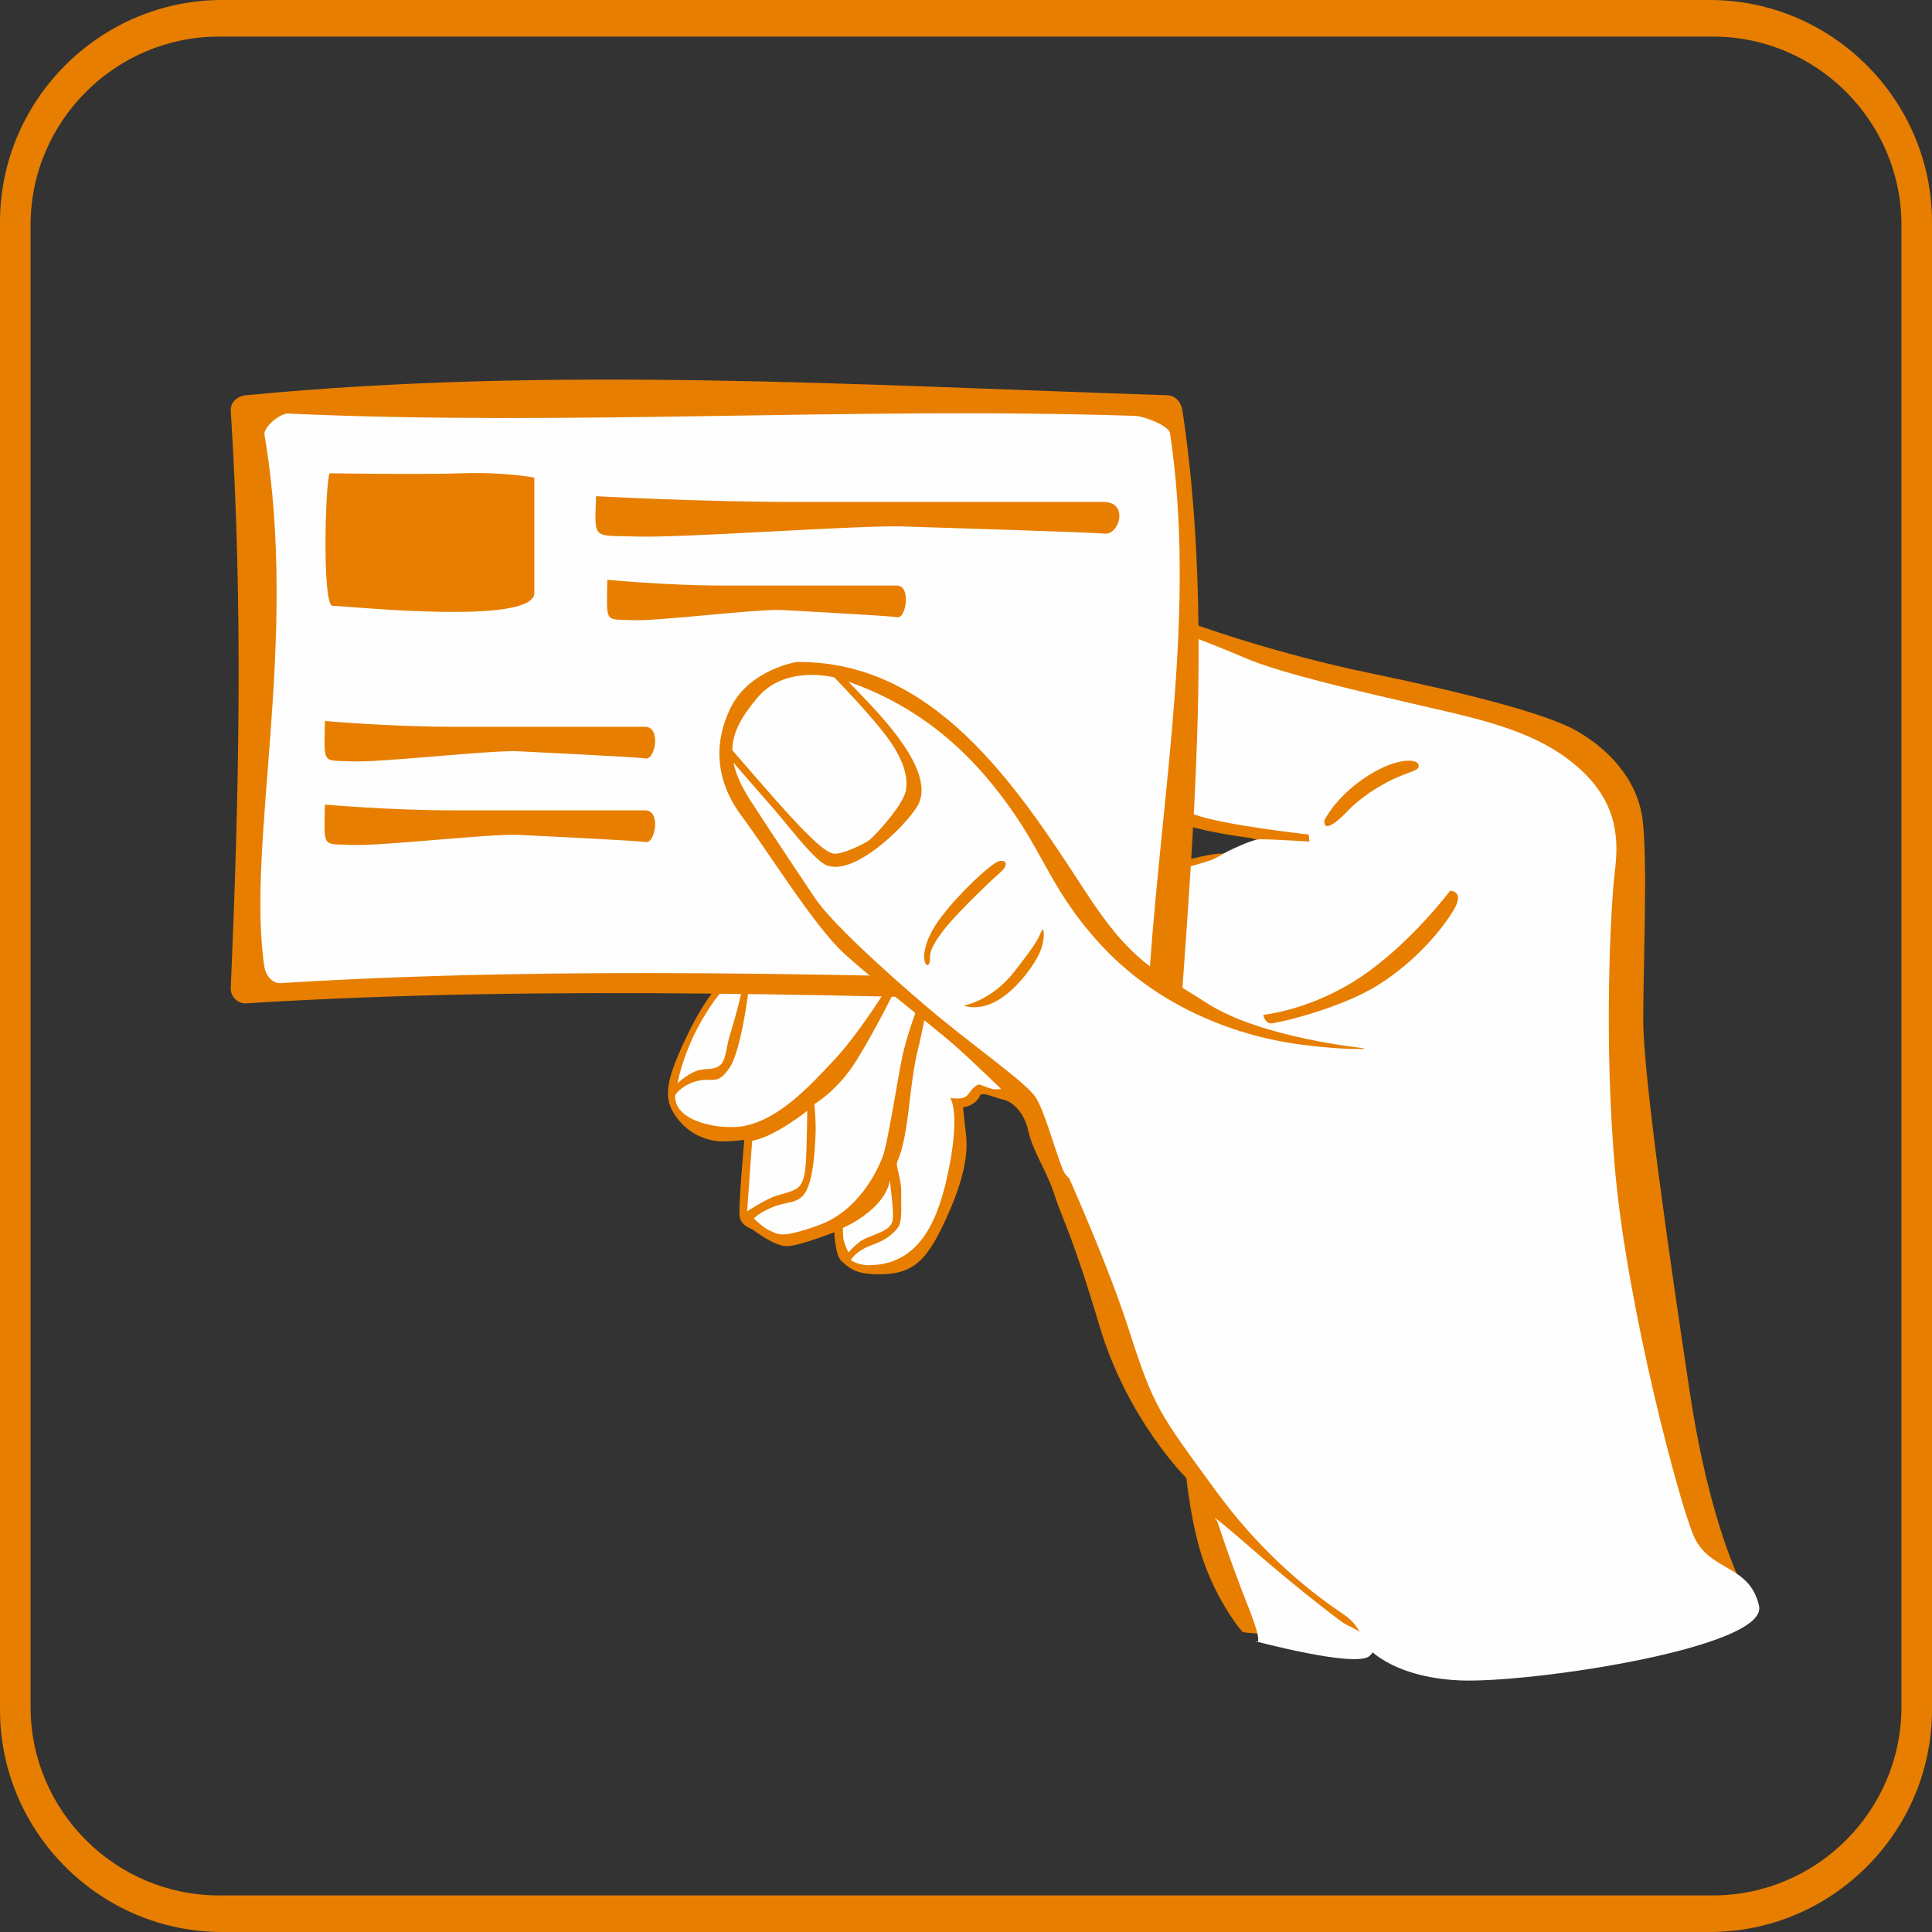
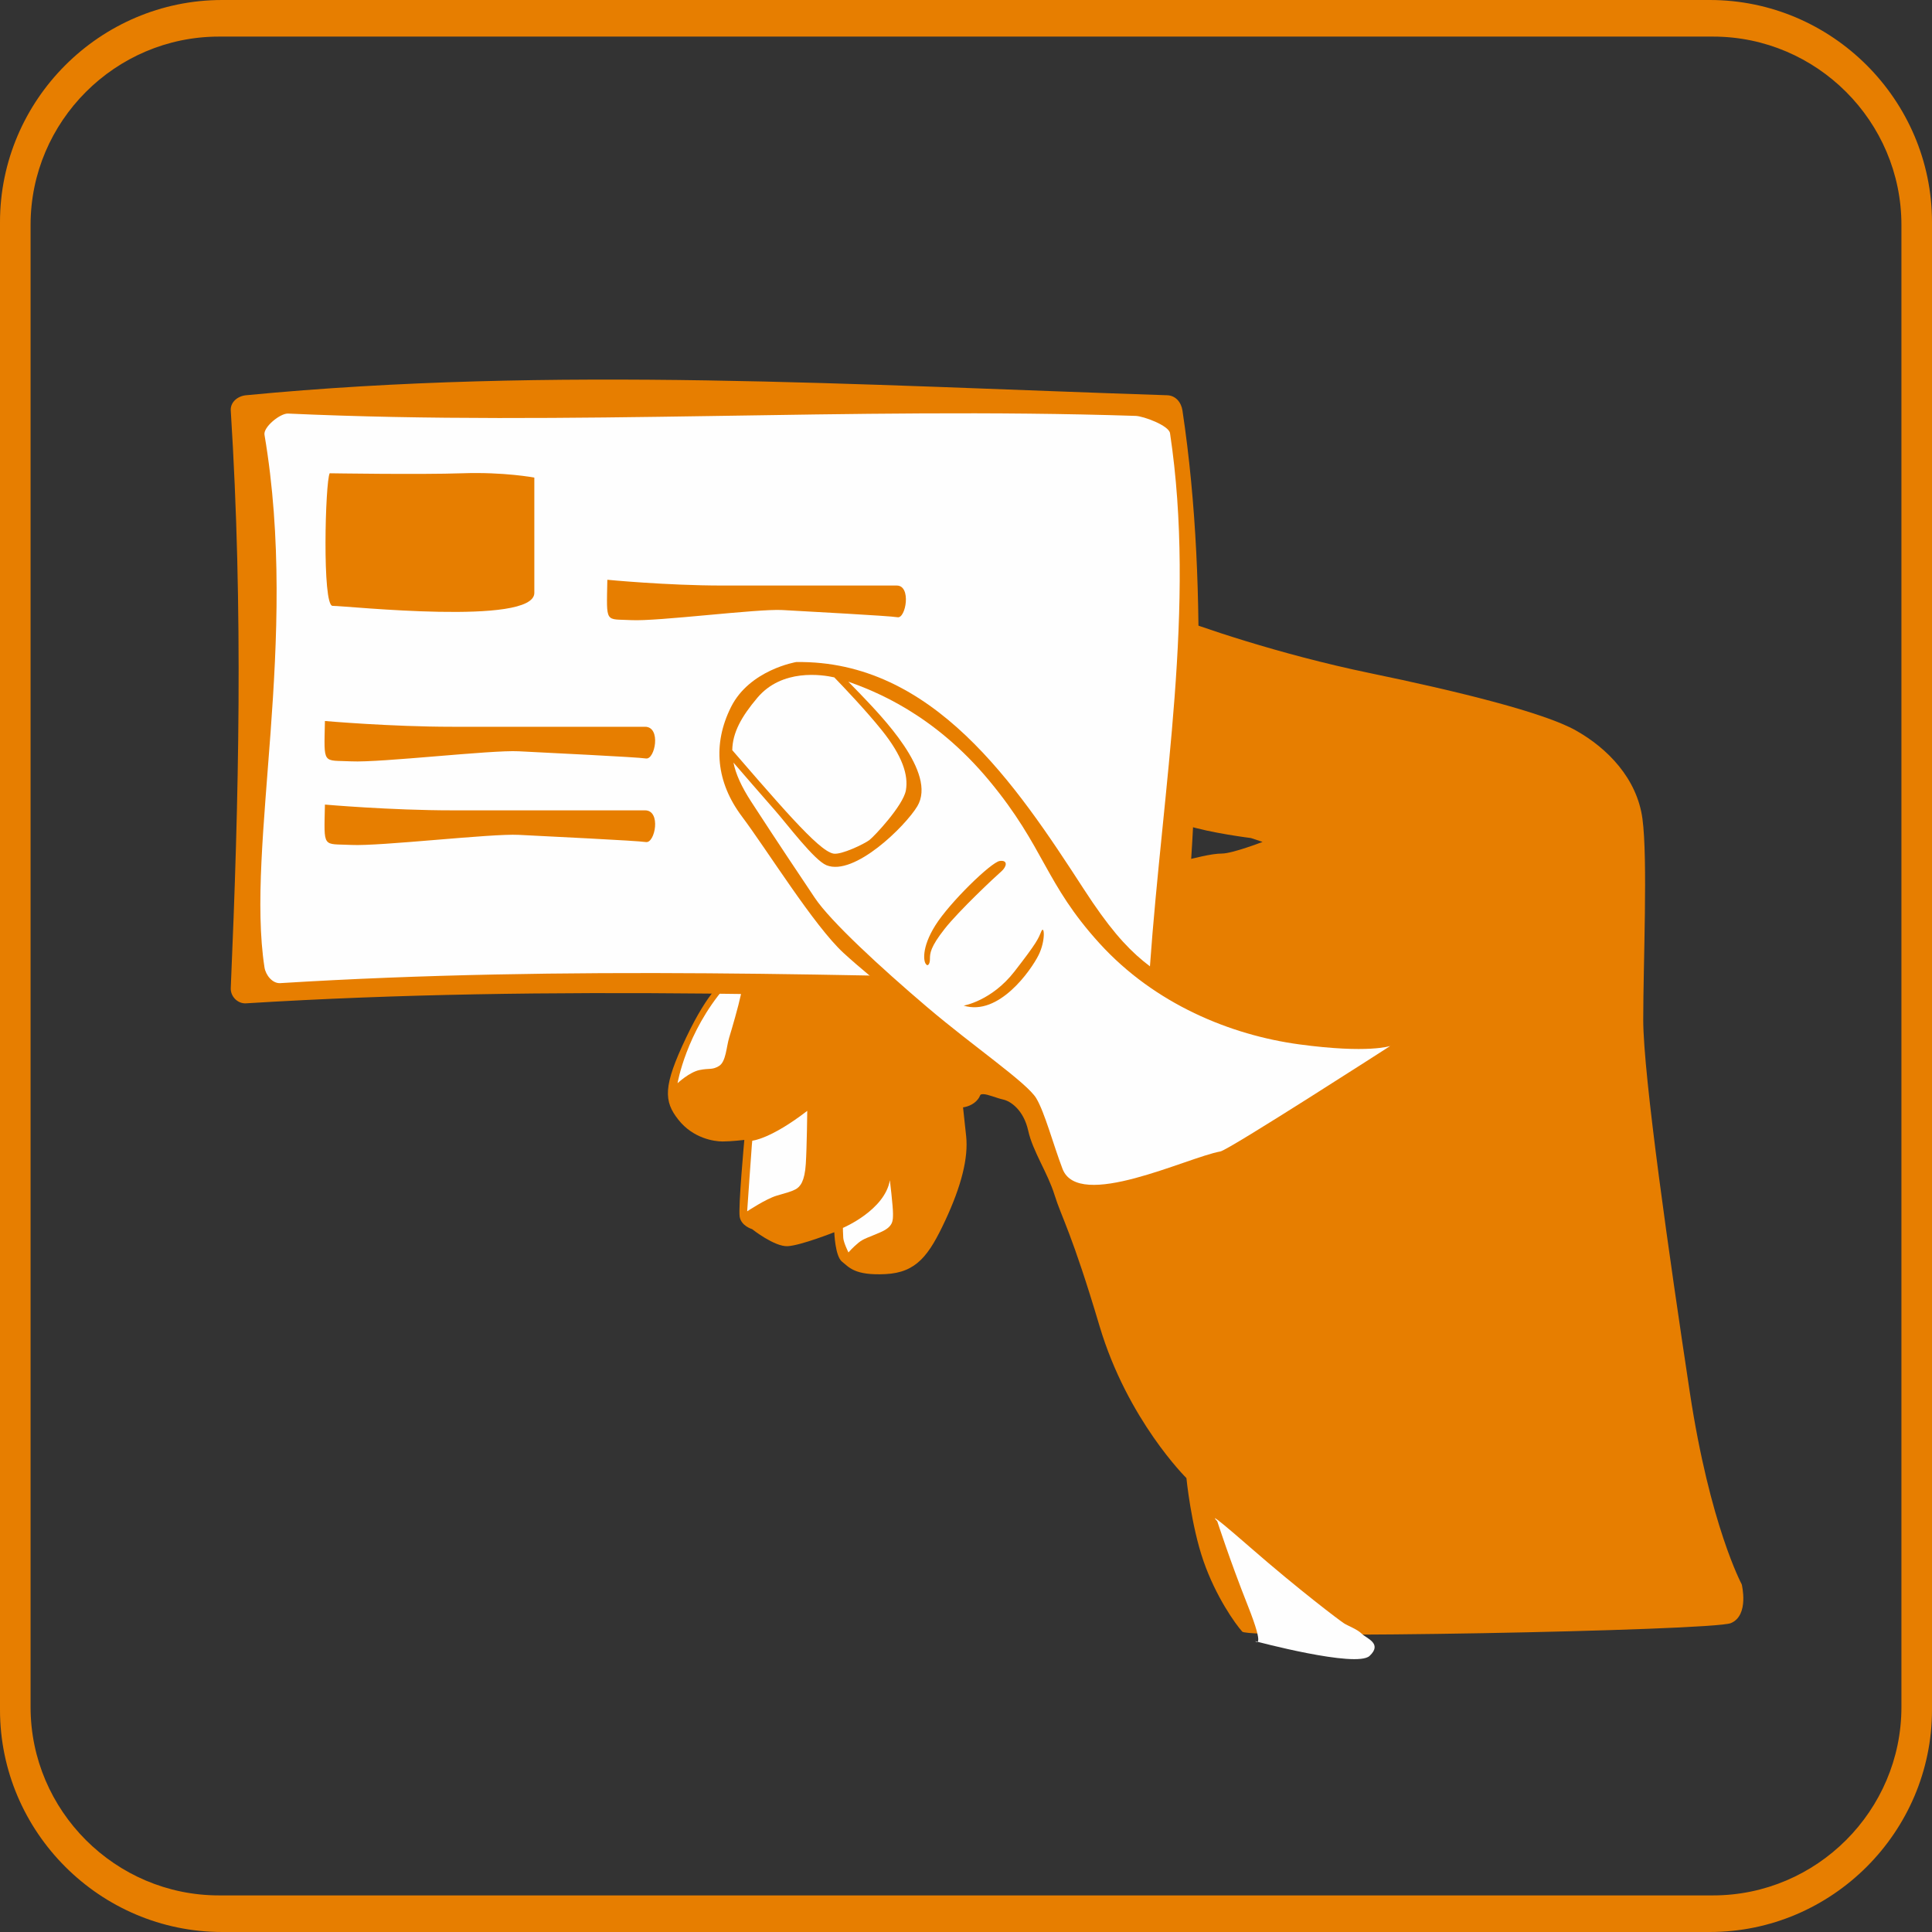
<svg xmlns="http://www.w3.org/2000/svg" xml:space="preserve" width="30.44mm" height="30.44mm" version="1.1" style="shape-rendering:geometricPrecision; text-rendering:geometricPrecision; image-rendering:optimizeQuality; fill-rule:evenodd; clip-rule:evenodd" viewBox="0 0 3044 3044">
  <rect x="0" y="0" width="3044" height="3044" fill="#333333" stroke="none" />
  <defs>
    <style type="text/css">
   
    .fil1 {fill:#FEFEFE}
    .fil0 {fill:#E77E00}
   
  </style>
  </defs>
  <g id="Layer_x0020_1">
    <path class="fil0" d="M1029.77 1292.55c0,0 -44,33 -44,57.44 0,24.44 4.89,56.2 64.77,78.2 59.88,22.01 122.19,17.12 122.19,17.12 0,0 -20.78,25.66 -29.33,50.1 -8.54,24.44 -2.43,50.1 -2.43,50.1 0,0 -23.23,12.23 -59.88,89.21 -36.66,76.98 -35.43,100.2 -12.22,129.53 23.21,29.33 56.22,34.22 69.66,34.22 13.43,0 34.2,-2.45 34.2,-2.45 0,0 -9.76,106.33 -7.32,120.99 2.44,14.67 19.55,19.55 19.55,19.55 0,0 35.44,28.1 56.21,26.88 20.77,-1.22 73.32,-21.99 73.32,-21.99 0,0 1.22,37.88 12.22,46.43 10.99,8.56 19.55,22.01 68.43,19.56 48.89,-2.45 68.44,-29.33 94.1,-84.32 25.66,-54.99 36.65,-98.99 32.99,-133.2 -3.66,-34.22 -4.89,-45.22 -4.89,-45.22 0,0 12.22,-1.22 20.77,-9.78 8.56,-8.55 3.68,-10.99 11.01,-10.99 7.33,0 20.77,6.12 31.77,8.56 10.99,2.43 31.78,15.87 39.1,48.87 7.33,33 30.55,66 41.55,101.43 11,35.44 26.88,58.63 70.87,206.5 44,147.86 136.88,239.51 136.88,239.51 0,0 7.33,74.52 26.89,130.74 19.55,56.22 50.1,99 61.09,111.21 11,12.22 740.51,-1.23 769.84,-13.44 29.33,-12.22 17.11,-61.1 17.11,-61.1 0,0 -50.11,-92.88 -81.88,-303.06 -31.77,-210.19 -73.31,-498.57 -73.31,-586.56 0,-87.99 7.33,-252.95 -1.22,-316.5 -8.56,-63.55 -55,-111.2 -105.11,-139.31 -50.1,-28.11 -183.29,-61.1 -325.05,-90.43 -141.76,-29.33 -273.72,-74.55 -315.28,-91.65 -41.55,-17.11 -91.66,-29.32 -120.99,-29.32 -29.32,0 -90.42,28.1 -152.74,58.65 -62.32,30.54 -79.43,57.42 -112.43,63.54 -33,6.12 -195.59,109.93 -426.44,230.98zm604.5 16.23c0,0 42.77,-26.88 61.1,-36.66 18.33,-9.77 41.54,-18.33 41.54,-18.33 0,0 94.11,34.23 131.99,46.44 37.87,12.22 102.02,20.17 102.02,20.17l18.33 6.1c0,0 -47.66,18.34 -64.15,18.34 -16.5,0 -40.95,6.72 -78.22,15.27 -37.26,8.56 -59.87,18.33 -100.2,18.33 -40.33,0 -64.16,1.84 -64.16,1.84l-48.25 -71.5z" />
-     <path class="fil1" d="M1449.31 1070.6c0,0 115.5,-51.93 168.04,-75.76 52.54,-23.83 89.21,-40.94 119.14,-38.49 29.94,2.45 171.09,56.81 226.08,80.65 54.98,23.83 185.7,53.79 281.01,75.77 95.31,21.99 184.34,40.85 249.11,101.96 64.76,61.1 55.48,125.19 50.61,167.94 -4.88,42.75 -17.51,257.81 2.02,467.99 19.53,210.18 99.01,513.44 123.44,569.64 24.43,56.2 88.08,43.99 102.73,109.97 14.65,65.98 -361.71,122.19 -471.69,117.31 -109.99,-4.89 -151.52,-54.97 -152.74,-62.31 -1.24,-7.33 -7.35,-25.65 -28.12,-40.32 -20.77,-14.66 -113.67,-73.35 -202.86,-195.54 -89.19,-122.19 -97.48,-129.53 -137.81,-255.39 -40.33,-125.85 -125.29,-306.99 -126.5,-312.48 -1.21,-5.49 -33.27,-49.85 -50.38,-61.47 -17.1,-11.62 -24.42,0.62 -42.15,-5.5 -17.73,-6.12 -15.9,-7.95 -23.22,-2.45 -13.42,10.06 -6.99,21.74 -38.72,17.98 0,0 16.11,21.15 -2.83,114.01 -14.62,71.74 -42.09,149.3 -125.91,149.3 -17.72,0 -28.07,-8.17 -28.07,-8.17 0,0 7.34,-14.06 32.39,-23.22 25.05,-9.15 33.61,-17.71 41.55,-27.48 7.94,-9.79 4.9,-34.83 5.5,-54.99 0.61,-20.17 -7.94,-39.73 -6.72,-47.06 1.22,-7.33 10.38,-14.65 18.94,-88.59 8.55,-73.93 12.85,-84.33 16.5,-100.21 3.66,-15.88 9.17,-43.98 9.17,-43.98l-13.67 -8.87c0,0 -15.29,40.28 -22.61,74.49 -7.32,34.21 -22.45,135.69 -30.99,157.69 -8.53,21.99 -37.85,84.63 -100.18,107.23 -62.32,22.61 -65.38,13.45 -76.38,9.17 -11,-4.28 -26.27,-19.55 -26.27,-19.55 0,0 7.93,-9.15 30.55,-18.33 22.61,-9.16 40.94,-4.26 51.94,-25.04 11,-20.78 13.43,-61.1 14.65,-85.54 1.24,-24.45 -1.83,-51.33 -1.83,-51.33 0,0 36.64,-20.82 66.58,-69.08 29.93,-48.28 59.88,-109.38 59.88,-109.38l-9.77 -7.94c0,0 -44.09,72.37 -85.02,116.36 -40.94,43.99 -87.31,93.52 -142.3,104.49 -32.98,6.59 -108.75,-4.51 -108.75,-46.71 0,-5.49 17.12,-21.38 39.1,-25.04 22,-3.67 28.11,6.71 46.44,-19.56 18.34,-26.27 29.94,-119.14 30.55,-125.86 0.61,-6.73 2.41,-21.4 -6.75,-26.28 -9.17,-4.89 -17.73,-4.89 -17.73,-4.89 0,0 21.38,-31.18 29.94,-51.95 8.56,-20.77 6.12,-29.93 6.12,-29.93 0,0 64.15,-9.78 73.93,-20.17 9.77,-10.39 392.86,-31.19 471.07,-34.24 78.21,-3.05 164.34,-31.8 171.68,-34.24 7.33,-2.44 23.22,-12.21 23.22,-12.21 0,0 40.32,-20.77 54.98,-20.77 14.67,0 76.99,3.65 76.99,3.65l-1.23 -11c0,0 -134.41,-14.65 -180.85,-31.77 -46.44,-17.1 -95.31,-35.43 -124.65,-43.99 -29.33,-8.56 -18.33,-19.53 -42.77,-2.43 -24.44,17.1 -83.09,58.65 -83.09,58.65 0,0 -194.28,-190.64 -201.63,-196.75 -7.34,-6.1 -17.11,-9.77 -17.11,-9.77l37.45 -18.22zm637.54 221.63c0,0 15.89,-34.2 62.33,-65.98 46.43,-31.78 81.89,-31.78 85.54,-22.01 3.66,9.77 -9.79,9.79 -36.67,22.01 -26.88,12.21 -56.2,31.75 -75.76,52.54 -19.56,20.78 -37.88,31.78 -35.44,13.44zm-96.53 306.74c0,0 75.77,-7.34 153.98,-59.89 78.19,-52.55 140.52,-135.65 140.52,-135.65 0,0 23.22,0 6.11,29.34 -17.1,29.32 -58.66,80.64 -118.54,118.53 -59.87,37.88 -160.08,61.09 -169.86,61.09 -9.77,0 -12.21,-13.42 -12.21,-13.42z" />
    <path class="fil1" d="M1977.64 2585.78c0,0 16.55,15.05 -11.56,-55.81 -28.11,-70.86 -48.16,-133.02 -48.16,-133.02 0,0 -24.6,-25.63 51.77,40.97 76.37,66.6 141.15,115.48 147.87,119.75 6.71,4.28 20.76,9.16 28.1,16.5 7.33,7.34 33.01,15.27 12.22,34.83 -20.78,19.55 -180.24,-23.22 -180.24,-23.22z" />
    <path class="fil1" d="M1402.08 1859.57c0,0 4.9,40.8 4.9,52.23 0,11.43 0.55,20.68 -19.04,29.39 -19.6,8.71 -26.66,9.8 -35.37,16.87 -8.71,7.07 -15.78,15.23 -15.78,15.23 0,0 -7.62,-15.23 -8.17,-22.85 -0.54,-7.62 -0.54,-15.79 -0.54,-15.79 0,0 65.84,-27.74 74,-75.08z" />
    <path class="fil1" d="M1271.89 1750.2c0,0 -0.59,56.8 -2.3,83.75 -1.72,26.96 -8.6,36.14 -16.63,40.16 -8.04,4.01 -12.07,4.58 -29.27,9.75 -17.2,5.17 -46.47,24.67 -46.47,24.67 0,0 6.89,-99.82 7.46,-105.56 0.58,-5.73 0.58,-5.73 0.58,-5.73 0,0 28.68,-2.3 86.63,-47.04z" />
    <path class="fil1" d="M1142.25 1555.59c0,0 7.75,-9.41 16.05,-9.96 8.3,-0.55 12.73,3.88 8.86,22.14 -3.88,18.26 -13.84,52.58 -18.27,66.97 -4.43,14.39 -4.99,38.18 -16.05,44.82 -11.07,6.65 -14.68,3.06 -30.73,6.38 -16.04,3.32 -34.58,20.74 -34.58,20.74 0,0 13.29,-79.69 74.72,-151.09z" />
    <path class="fil0" d="M387.65 622.74c483.77,-46.61 967.57,-15.78 1451.33,0 13.24,0.43 22.1,10.97 24.07,24.06 44.21,294.48 21.82,602.28 0,909.94 -0.95,13.21 -10.82,24.36 -24.07,24.07 -483.79,-10.98 -967.55,-30.02 -1451.33,0 -13.22,0.82 -24.63,-10.83 -24.06,-24.07 12.72,-295.69 19.93,-594.66 0,-909.94 -0.84,-13.22 10.88,-22.79 24.06,-24.06z" />
    <path class="fil1" d="M453.76 651.59c442.7,20.18 885.49,-10.98 1335.54,3.67 12.28,0.4 52.33,15.1 54.16,27.28 41.13,273.96 -11.46,555.44 -31.77,841.64 -0.87,12.28 -10.07,22.67 -22.39,22.39 -450.08,-10.2 -897.7,-25.48 -1347.76,2.43 -12.3,0.75 -22.94,-12.65 -24.83,-24.82 -29.73,-191.99 55.19,-514.12 0,-839.19 -2.06,-12.13 24.77,-33.95 37.05,-33.4z" />
    <g id="_3208730360576">
      <path class="fil0" d="M1254.42 1043.11c0,0 -73.32,12.21 -102.65,70.87 -29.33,58.66 -23.22,118.54 17.11,172.31 40.32,53.77 113.65,172.3 160.08,215.07 46.43,42.78 144.2,118.54 173.53,144.2 29.33,25.66 83.09,78.21 83.09,78.21 0,0 19.56,6.11 26.89,26.88 7.33,20.78 25.66,62.32 25.66,62.32l512.02 -161.3c0,0 -162.53,-15.89 -248.07,-70.88 -85.53,-54.99 -118.32,-62.46 -194.3,-179.63 -107.23,-165.4 -237.85,-361.25 -453.36,-358.05z" />
      <path class="fil1" d="M1155.6 1201.49c3.66,18.26 12.77,38.2 27.94,61.58 45.22,69.65 75.76,114.86 100.21,151.52 24.44,36.67 103.86,109.99 177.18,172.31 73.33,62.33 157.14,119.07 171.78,143.5 13.34,22.24 26.51,72.16 41.35,111.19 25.26,66.3 195.8,-17.77 248.78,-27.41 13.43,-2.44 267.62,-166.2 267.62,-166.2 0,0 -34.23,12.22 -142.98,-2.44 -108.74,-14.67 -228.16,-63.73 -314.93,-159.03 -86.76,-95.31 -86.12,-150.68 -173.9,-256.46 -87.76,-105.78 -181.25,-141.44 -222.11,-156.07 5.92,5.99 13.38,13.6 19.25,19.79 32.11,33.78 121.13,123.82 89.47,176.58 -18.92,31.5 -99.39,110.63 -143.07,92.89 -19.52,-7.94 -61.53,-64.18 -81.43,-86.77 -19.89,-22.58 -50.3,-57.78 -65.16,-74.98zm303.46 317.56c-3.67,-3.06 -7.95,-25.05 14.66,-61.09 22.62,-36.05 87.98,-99.59 101.43,-101.43 13.44,-1.84 11,9.17 2.45,16.5 -8.56,7.32 -66.61,61.7 -89.21,90.42 -22.6,28.72 -23.22,38.49 -23.22,47.66 0,9.16 -4.27,11.61 -6.11,7.94zm59.27 65.38c0,0 43.99,-7.34 80.04,-53.77 36.05,-46.43 37.29,-51.31 42.16,-62.93 4.88,-11.61 7.34,14.05 -4.27,37.27 -11.62,23.22 -62.33,96.54 -117.93,79.43z" />
      <path class="fil1" d="M1314.45 1067.26c-19.46,-4.37 -82.27,-13.97 -121.13,32.06 -25.12,29.75 -39.14,54.84 -39.57,82.64 14.63,16.99 67.32,78.05 94.51,107.33 31.77,34.22 52.54,53.18 64.77,55.61 12.23,2.44 48.88,-15.28 56.82,-21.39 7.94,-6.11 53.15,-54.38 57.43,-78.21 4.28,-23.83 -5.49,-54.38 -37.88,-94.71 -25.3,-31.51 -60.7,-68.61 -74.95,-83.33z" />
    </g>
    <path class="fil0" d="M519.45 745.67c0,0 143.05,2.28 208.9,0 65.84,-2.28 113.52,6.81 113.52,6.81 0,0 0.01,129.42 0.01,181.64 0,52.23 -295.18,20.44 -317.89,20.44 -16.63,0 -11.54,-195.58 -4.54,-208.89z" />
-     <path class="fil0" d="M939.18 781.78c0,0 163.48,9.08 317.88,9.08 154.4,0 440.49,0 481.36,0 40.87,0 24.98,52.21 2.28,49.94 -22.71,-2.26 -249.76,-9.07 -317.88,-11.34 -68.13,-2.28 -345.14,18.15 -417.79,15.89 -72.66,-2.27 -68.12,6.81 -65.85,-63.57z" />
    <path class="fil0" d="M956.92 913.47c0,0 93.27,9.08 181.36,9.08 88.09,0 251.32,0 274.64,0 23.32,0 14.25,52.21 1.3,49.95 -12.96,-2.27 -142.5,-9.08 -181.37,-11.35 -38.86,-2.28 -196.91,18.15 -238.37,15.89 -41.45,-2.27 -38.86,6.81 -37.56,-63.57z" />
    <path class="fil0" d="M511.95 1135.99c0,0 103.16,9.08 200.59,9.08 97.43,0 277.96,0 303.75,0 25.79,0 15.76,52.21 1.43,49.95 -14.32,-2.27 -157.6,-9.08 -200.59,-11.35 -42.98,-2.28 -217.79,18.15 -263.63,15.89 -45.85,-2.27 -42.98,6.81 -41.55,-63.57z" />
    <path class="fil0" d="M511.95 1267.68c0,0 103.16,9.08 200.59,9.08 97.43,0 277.96,0 303.75,0 25.79,0 15.76,52.21 1.43,49.95 -14.32,-2.27 -157.6,-9.08 -200.59,-11.35 -42.98,-2.28 -217.79,18.15 -263.63,15.89 -45.85,-2.27 -42.98,6.81 -41.55,-63.57z" />
    <path class="fil0" d="M350 0l2344 0c192.5,0 350,157.5 350,350l0 2344c0,192.5 -157.5,350 -350,350l-2344 0c-192.5,0 -350,-157.5 -350,-350l0 -2344c0,-192.5 157.5,-350 350,-350zm-5.09 57.66l2354.18 0c163.21,0 296.74,133.53 296.74,296.74l0 2335.2c0,163.21 -133.53,296.74 -296.74,296.74l-2354.18 0c-163.21,0 -296.74,-133.53 -296.74,-296.74l0 -2335.2c0,-163.21 133.53,-296.74 296.74,-296.74z" />
  </g>
</svg>